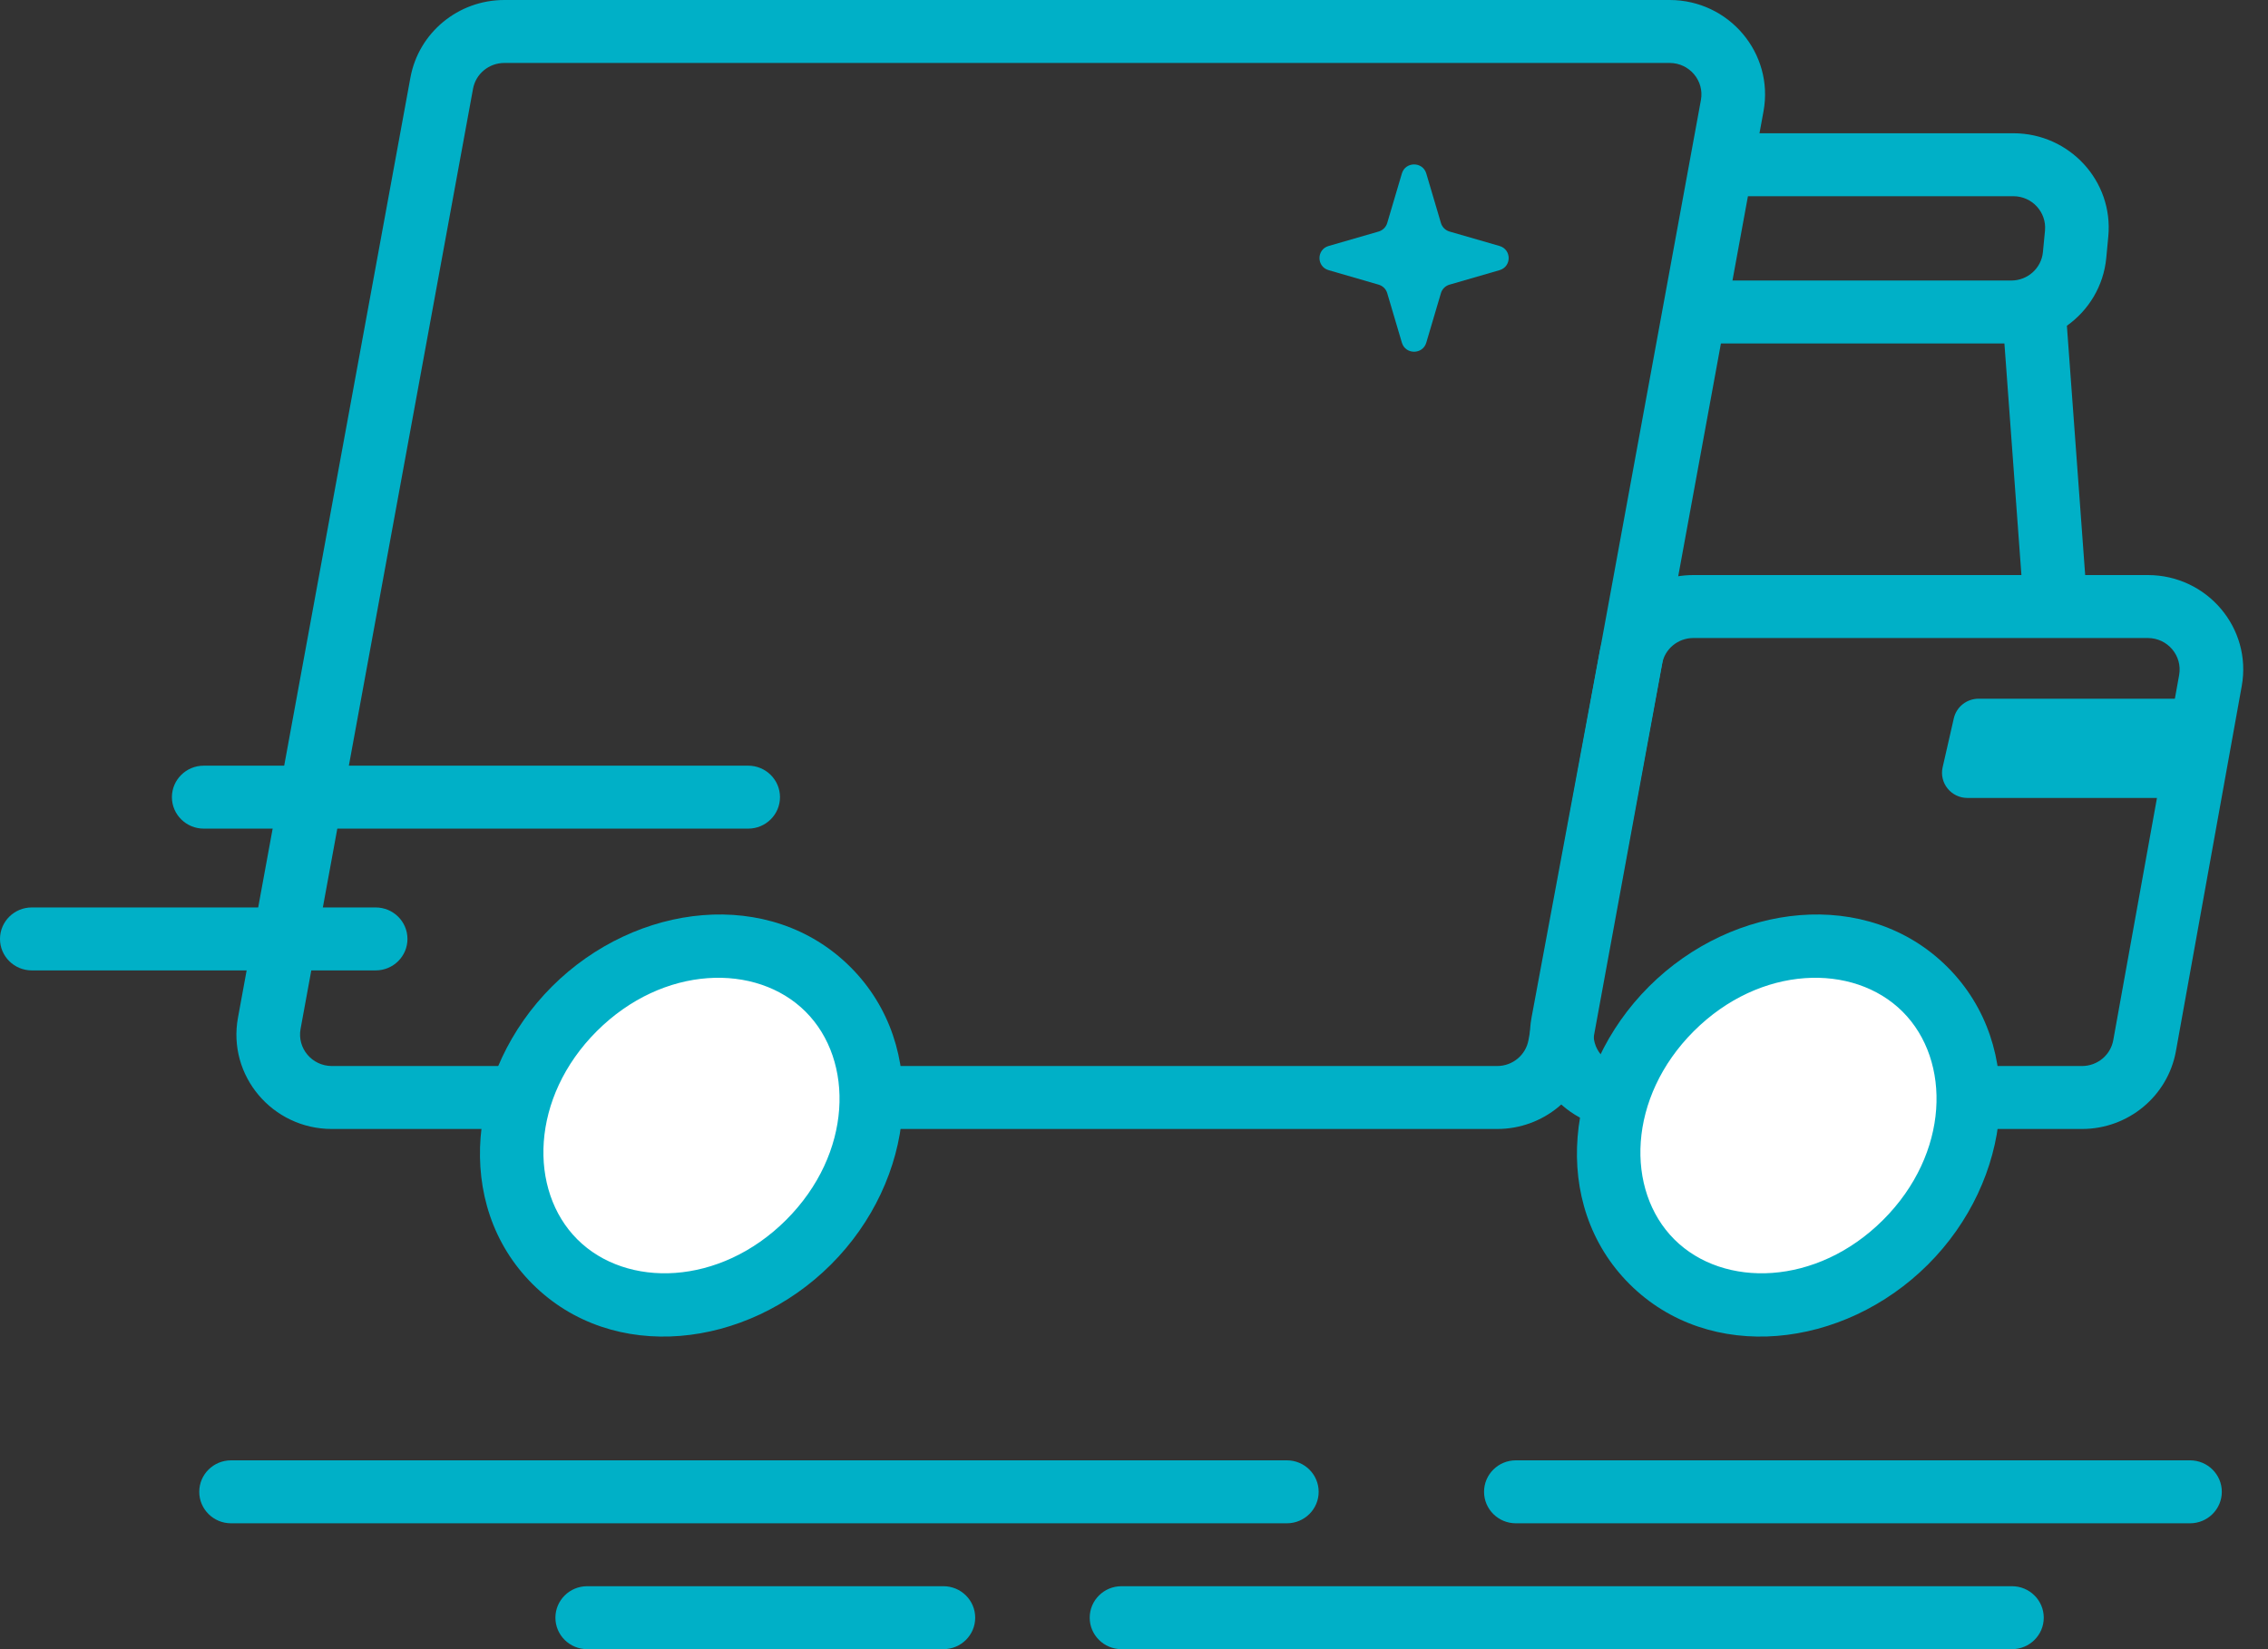
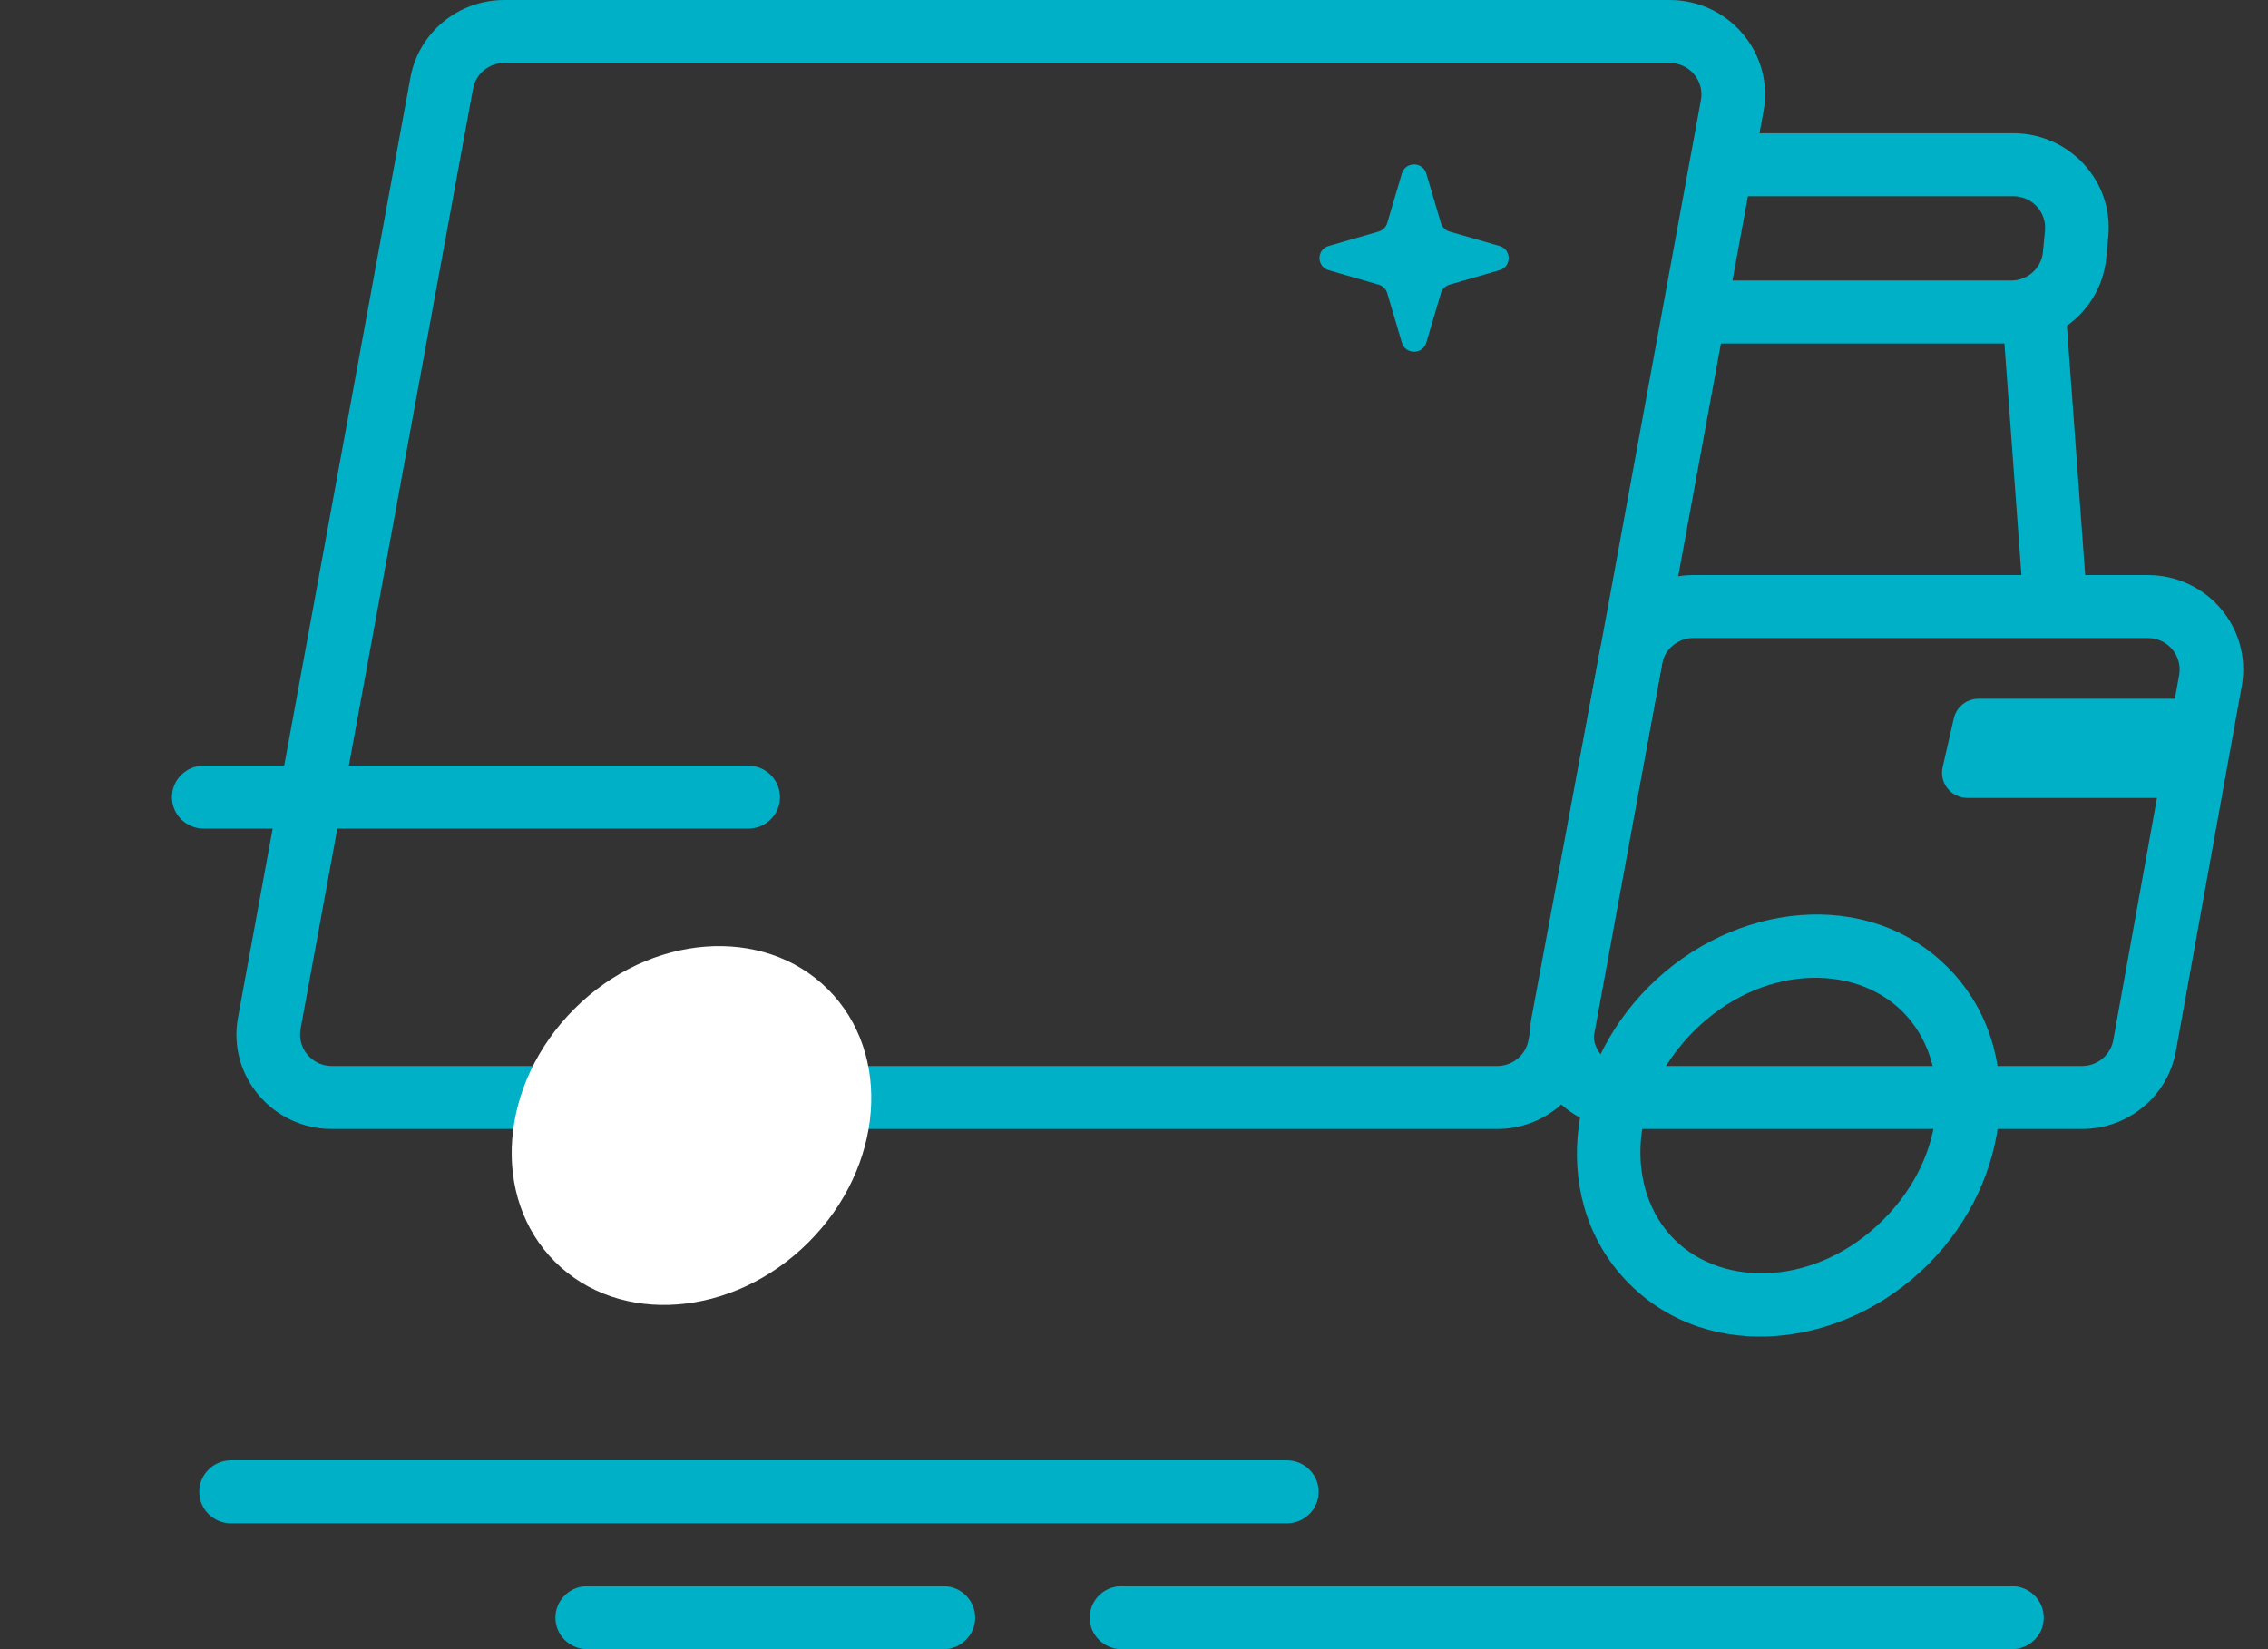
<svg xmlns="http://www.w3.org/2000/svg" width="55" height="40" viewBox="0 0 55 40" fill="none">
  <rect x="0" y="0" width="55" height="40" fill="#333333" stroke="none" />
  <path fill-rule="evenodd" clip-rule="evenodd" d="M4.832 36.183C4.832 35.762 5.177 35.42 5.603 35.42L31.207 35.42C31.633 35.42 31.978 35.762 31.978 36.183C31.978 36.605 31.633 36.947 31.207 36.947H5.603C5.177 36.947 4.832 36.605 4.832 36.183Z" fill="#00B0C7" />
-   <path fill-rule="evenodd" clip-rule="evenodd" d="M35.989 36.183C35.989 35.762 36.334 35.42 36.76 35.42H53.109C53.535 35.42 53.88 35.762 53.88 36.183C53.88 36.605 53.535 36.947 53.109 36.947H36.76C36.334 36.947 35.989 36.605 35.989 36.183Z" fill="#00B0C7" />
  <path fill-rule="evenodd" clip-rule="evenodd" d="M26.426 39.237C26.426 38.815 26.771 38.473 27.197 38.473L48.791 38.473C49.217 38.473 49.562 38.815 49.562 39.237C49.562 39.658 49.217 40 48.791 40H27.197C26.771 40 26.426 39.658 26.426 39.237Z" fill="#00B0C7" />
  <path fill-rule="evenodd" clip-rule="evenodd" d="M13.469 39.237C13.469 38.815 13.814 38.473 14.24 38.473H22.878C23.304 38.473 23.649 38.815 23.649 39.237C23.649 39.658 23.304 40 22.878 40H14.24C13.814 40 13.469 39.658 13.469 39.237Z" fill="#00B0C7" />
  <path d="M47.381 17.422C47.445 17.144 47.694 16.947 47.983 16.947H52.769C53.165 16.947 53.458 17.31 53.371 17.692L53.1 18.878C53.036 19.156 52.786 19.354 52.498 19.354H47.712C47.316 19.354 47.023 18.991 47.11 18.609L47.381 17.422Z" fill="#00B0C7" />
  <path fill-rule="evenodd" clip-rule="evenodd" d="M9.953 1.881C10.153 0.792 11.111 0 12.23 0H40.489C41.932 0 43.023 1.294 42.766 2.699L38.584 25.501C38.384 26.591 37.426 27.383 36.307 27.383H8.048C6.604 27.383 5.513 26.089 5.771 24.683L9.953 1.881ZM12.23 1.527C11.857 1.527 11.537 1.791 11.471 2.154L7.289 24.956C7.203 25.425 7.567 25.856 8.048 25.856H36.307C36.68 25.856 36.999 25.592 37.066 25.229L41.248 2.426C41.334 1.958 40.97 1.527 40.489 1.527H12.23Z" fill="#00B0C7" />
  <path fill-rule="evenodd" clip-rule="evenodd" d="M41.054 3.995C41.054 3.574 41.4 3.232 41.825 3.232H48.824C50.188 3.232 51.255 4.394 51.127 5.737L51.078 6.256C51.013 6.938 50.65 7.527 50.123 7.901L50.606 14.487C50.637 14.907 50.318 15.273 49.893 15.303C49.468 15.334 49.099 15.018 49.068 14.597L48.608 8.331H41.144C40.718 8.331 40.373 7.989 40.373 7.568C40.373 7.146 40.718 6.804 41.144 6.804H48.774C49.172 6.804 49.505 6.505 49.542 6.113L49.592 5.594C49.634 5.146 49.278 4.759 48.824 4.759H41.825C41.4 4.759 41.054 4.417 41.054 3.995Z" fill="#00B0C7" />
  <path fill-rule="evenodd" clip-rule="evenodd" d="M38.789 15.824C38.991 14.737 39.948 13.948 41.064 13.948H52.086C53.526 13.948 54.617 15.237 54.363 16.641L52.767 25.495C52.57 26.587 51.61 27.383 50.489 27.383H39.417C37.971 27.383 36.879 26.085 37.141 24.678L38.789 15.824ZM41.064 15.475C40.692 15.475 40.373 15.738 40.306 16.1L38.658 24.954C38.571 25.423 38.935 25.856 39.417 25.856H50.489C50.863 25.856 51.183 25.591 51.248 25.227L52.845 16.373C52.929 15.905 52.566 15.475 52.086 15.475H41.064Z" fill="#00B0C7" />
  <path d="M19.607 30.131C17.779 31.956 15.026 32.167 13.459 30.604C11.891 29.04 12.102 26.293 13.93 24.468C15.758 22.643 18.511 22.431 20.078 23.995C21.646 25.559 21.435 28.306 19.607 30.131Z" fill="white" />
-   <path fill-rule="evenodd" clip-rule="evenodd" d="M19.535 24.537C18.343 23.348 16.083 23.403 14.473 25.01C12.864 26.617 12.81 28.873 14.002 30.062C15.194 31.251 17.454 31.196 19.064 29.589C20.673 27.982 20.727 25.726 19.535 24.537ZM13.387 23.926C15.433 21.884 18.678 21.515 20.621 23.453C22.564 25.391 22.196 28.63 20.15 30.672C18.104 32.715 14.859 33.084 12.916 31.146C10.973 29.208 11.341 25.969 13.387 23.926Z" fill="#00B0C7" />
-   <path d="M46.209 30.131C44.382 31.956 41.629 32.167 40.061 30.604C38.494 29.04 38.705 26.293 40.533 24.468C42.361 22.643 45.114 22.431 46.681 23.995C48.249 25.559 48.037 28.306 46.209 30.131Z" fill="white" />
  <path fill-rule="evenodd" clip-rule="evenodd" d="M46.138 24.537C44.946 23.348 42.686 23.403 41.076 25.01C39.467 26.617 39.412 28.873 40.604 30.062C41.796 31.251 44.057 31.196 45.666 29.589C47.276 27.982 47.33 25.726 46.138 24.537ZM39.99 23.926C42.036 21.884 45.281 21.515 47.224 23.453C49.167 25.391 48.799 28.63 46.753 30.672C44.706 32.715 41.462 33.084 39.518 31.146C37.575 29.208 37.943 25.969 39.99 23.926Z" fill="#00B0C7" />
-   <path fill-rule="evenodd" clip-rule="evenodd" d="M0 22.774C-3.72357e-08 22.352 0.345 22.01 0.771 22.01H9.11C9.536 22.01 9.881 22.352 9.881 22.774C9.881 23.195 9.536 23.537 9.11 23.537L0.771 23.537C0.345 23.537 3.72357e-08 23.195 0 22.774Z" fill="#00B0C7" />
  <path fill-rule="evenodd" clip-rule="evenodd" d="M4.169 19.335C4.169 18.913 4.515 18.571 4.941 18.571L18.144 18.571C18.57 18.571 18.915 18.913 18.915 19.335C18.915 19.756 18.57 20.098 18.144 20.098L4.941 20.098C4.515 20.098 4.169 19.756 4.169 19.335Z" fill="#00B0C7" />
  <path d="M33.996 4.208C34.082 3.915 34.502 3.915 34.588 4.208L34.943 5.408C34.972 5.508 35.051 5.586 35.152 5.616L36.364 5.966C36.66 6.052 36.66 6.467 36.364 6.553L35.152 6.904C35.051 6.933 34.972 7.011 34.943 7.111L34.588 8.311C34.502 8.604 34.082 8.604 33.996 8.311L33.641 7.111C33.612 7.011 33.533 6.933 33.432 6.904L32.22 6.553C31.924 6.467 31.924 6.052 32.22 5.966L33.432 5.616C33.533 5.586 33.612 5.508 33.641 5.408L33.996 4.208Z" fill="#00B0C7" />
</svg>